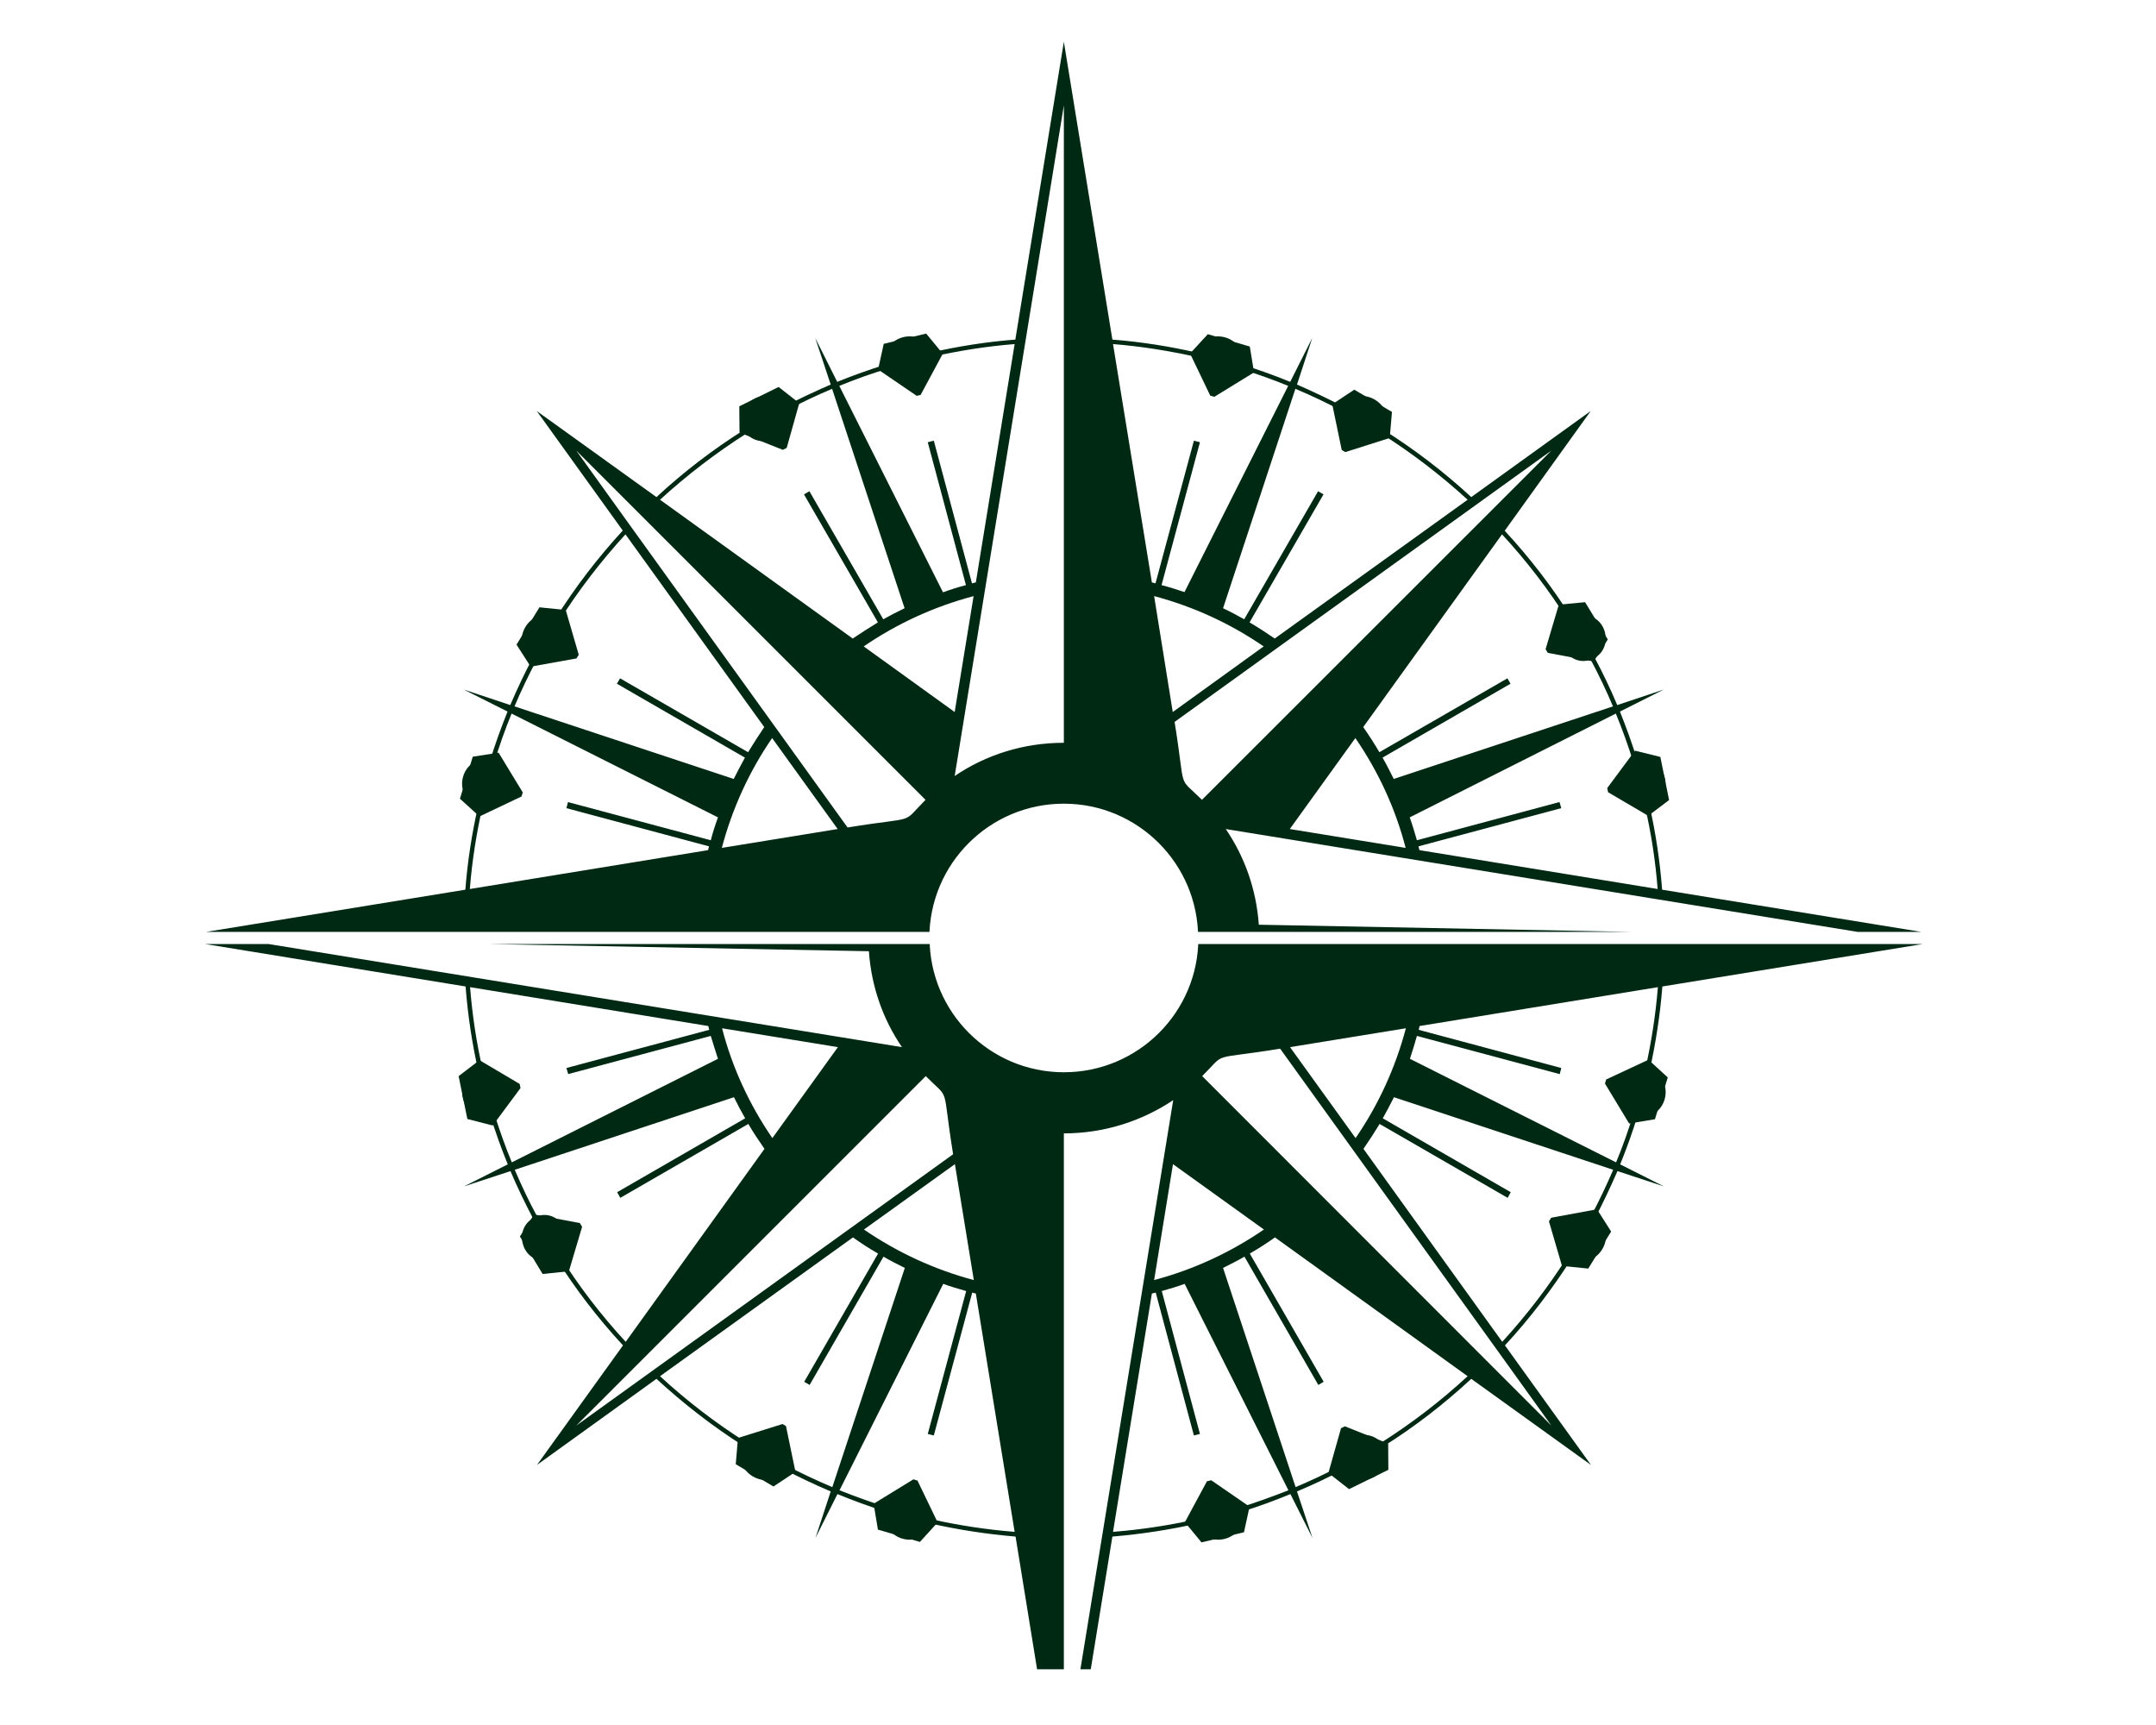
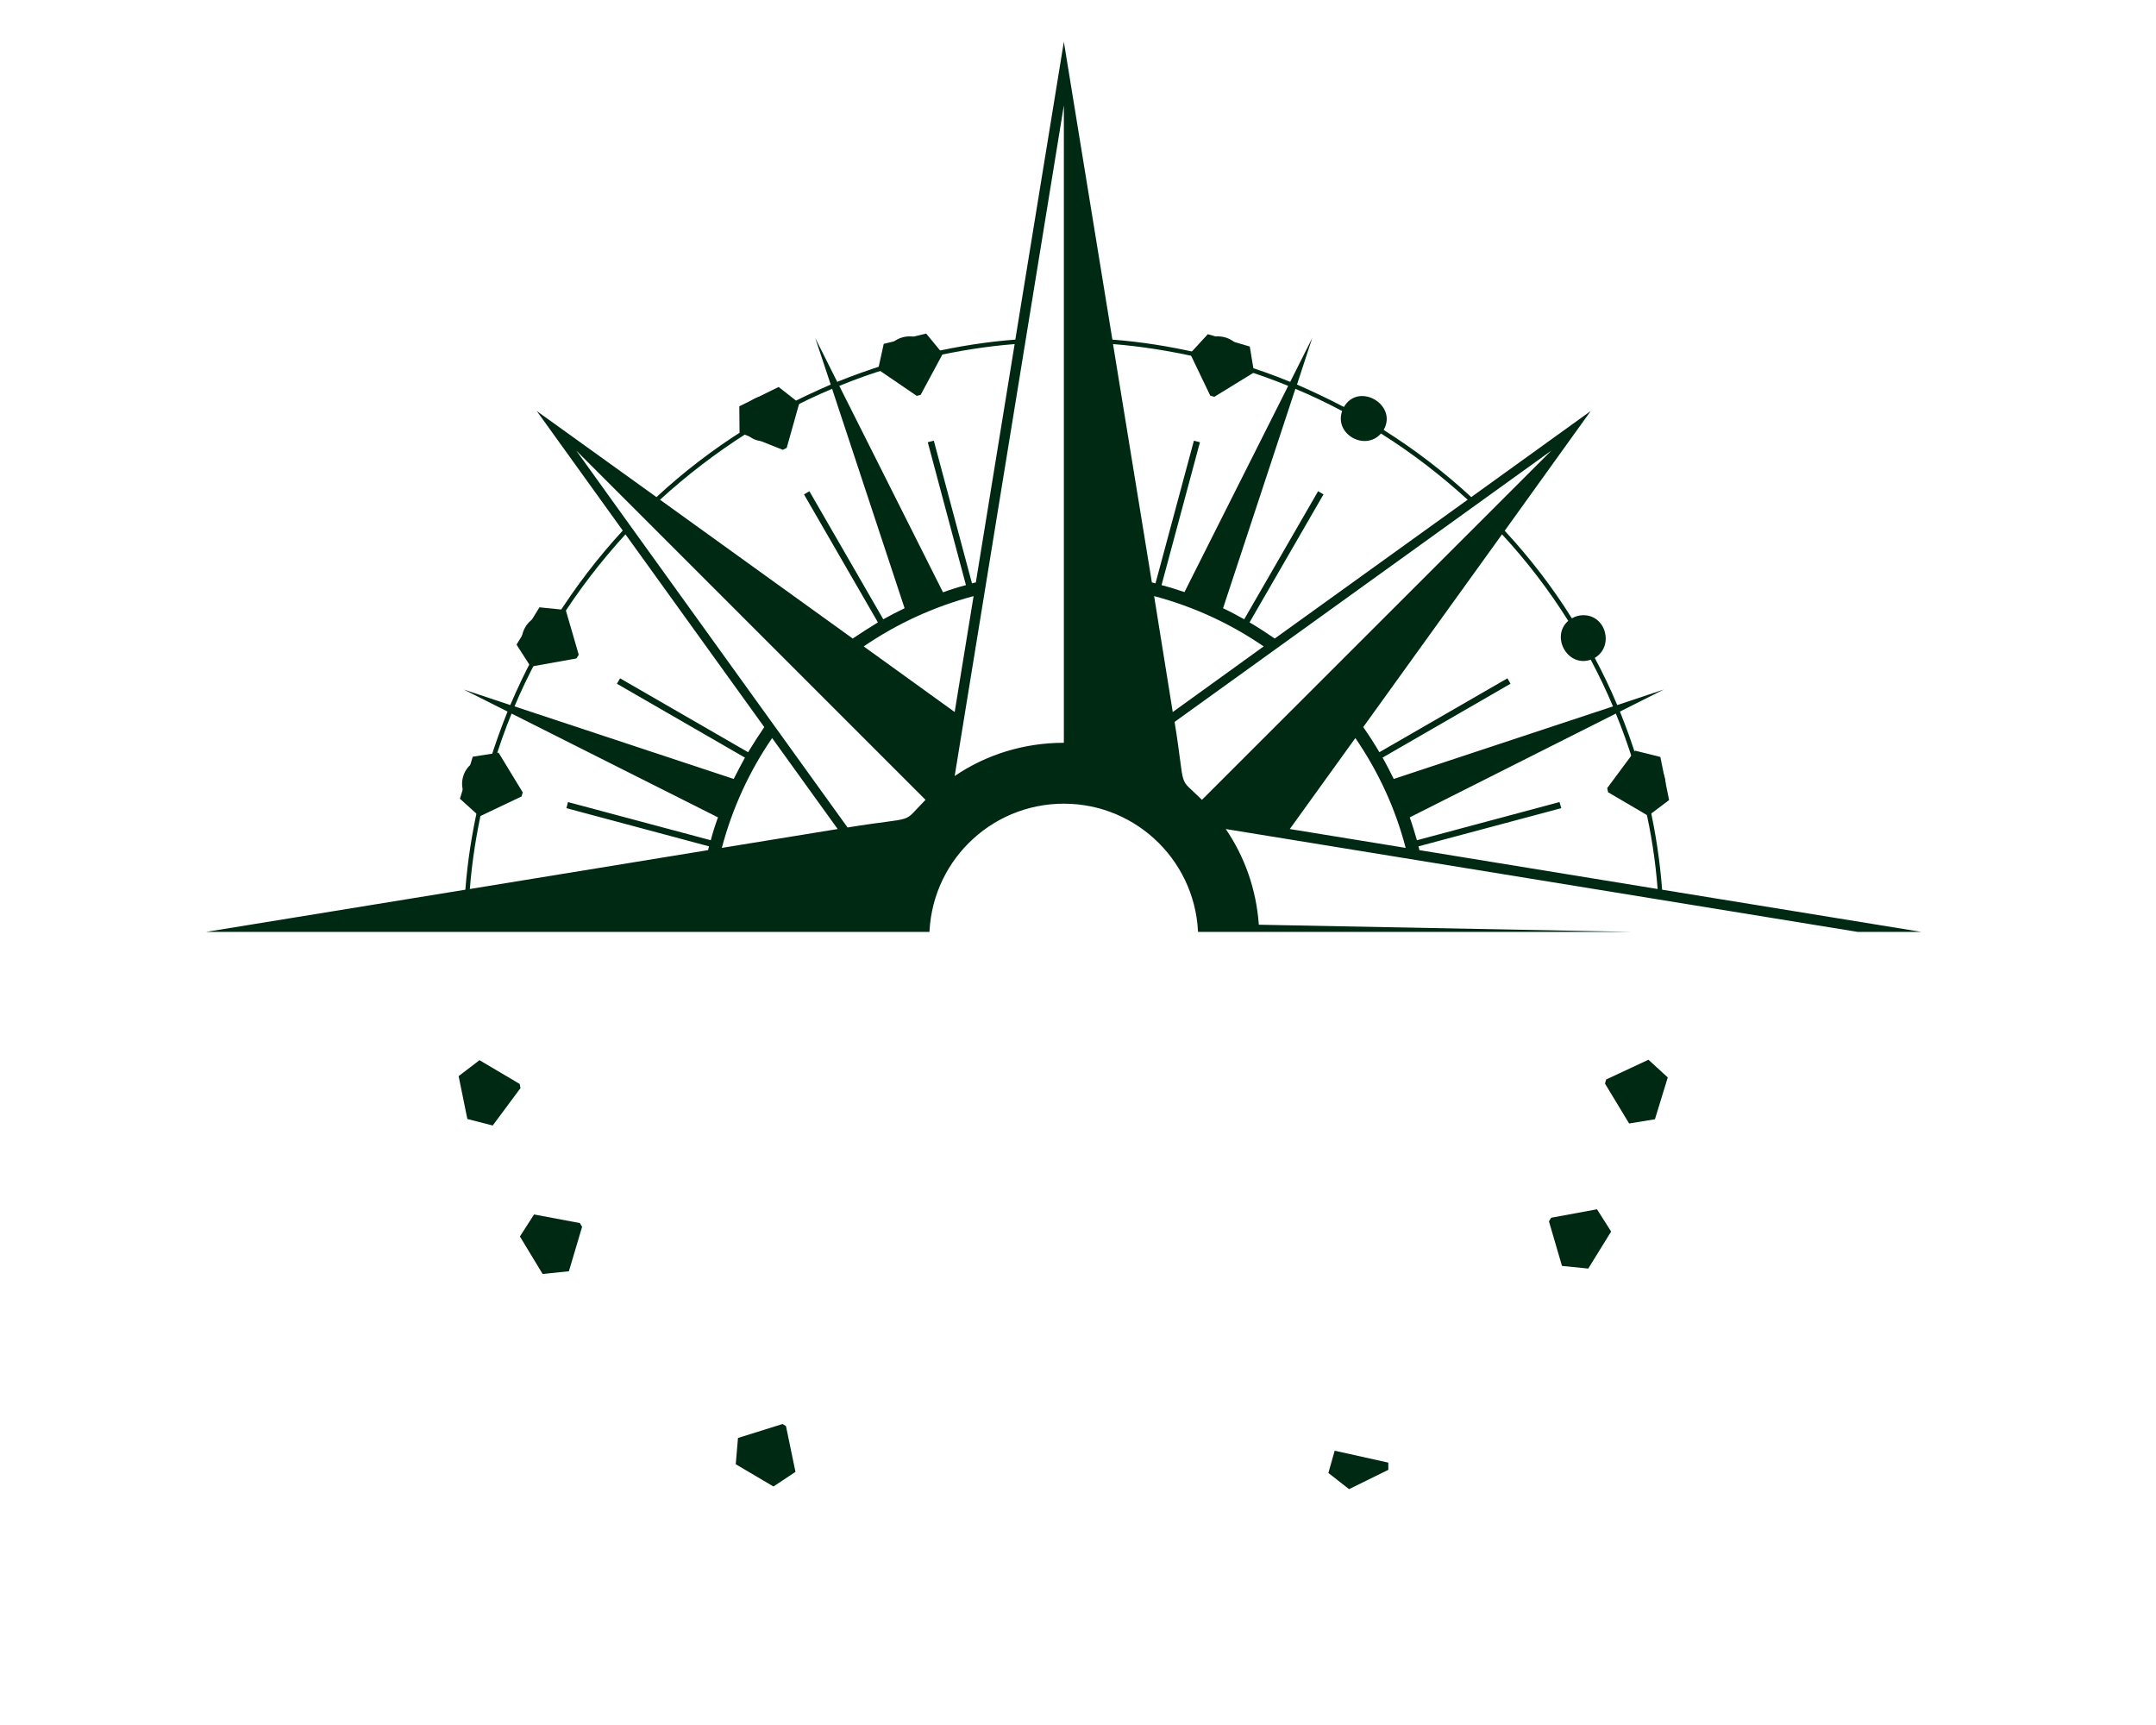
<svg xmlns="http://www.w3.org/2000/svg" width="50" zoomAndPan="magnify" viewBox="0 0 37.5 30" height="40" preserveAspectRatio="xMidYMid meet" version="1.0">
  <defs>
    <clipPath id="5027d287a2">
      <path d="M 27 13 L 30 13 L 30 15 L 27 15 Z M 27 13 " clip-rule="nonzero" />
    </clipPath>
    <clipPath id="72c71d36a2">
      <path d="M 28.84 12.973 L 29.094 14.215 L 28.098 14.418 L 27.848 13.172 Z M 28.84 12.973 " clip-rule="nonzero" />
    </clipPath>
    <clipPath id="9b38cc4d61">
      <path d="M 28.84 12.973 L 29.094 14.215 L 28.098 14.418 L 27.848 13.172 Z M 28.84 12.973 " clip-rule="nonzero" />
    </clipPath>
    <clipPath id="9b97133127">
      <path d="M 2.914 0.727 L 34.129 0.727 L 34.129 16.207 L 2.914 16.207 Z M 2.914 0.727 " clip-rule="nonzero" />
    </clipPath>
    <clipPath id="e2af9b4806">
      <path d="M 26 10 L 28 10 L 28 12 L 26 12 Z M 26 10 " clip-rule="nonzero" />
    </clipPath>
    <clipPath id="490d4d5aa8">
      <path d="M 27.469 10.301 L 28.129 11.387 L 27.262 11.914 L 26.602 10.828 Z M 27.469 10.301 " clip-rule="nonzero" />
    </clipPath>
    <clipPath id="20761987bb">
      <path d="M 27.469 10.301 L 28.129 11.387 L 27.262 11.914 L 26.602 10.828 Z M 27.469 10.301 " clip-rule="nonzero" />
    </clipPath>
    <clipPath id="5ea416dc54">
      <path d="M 23 6 L 25 6 L 25 8 L 23 8 Z M 23 6 " clip-rule="nonzero" />
    </clipPath>
    <clipPath id="22dafea1cd">
      <path d="M 23.383 6.676 L 24.477 7.316 L 23.961 8.191 L 22.867 7.551 Z M 23.383 6.676 " clip-rule="nonzero" />
    </clipPath>
    <clipPath id="34a58995df">
      <path d="M 23.383 6.676 L 24.477 7.316 L 23.961 8.191 L 22.867 7.551 Z M 23.383 6.676 " clip-rule="nonzero" />
    </clipPath>
    <clipPath id="992442d48d">
      <path d="M 20 5 L 22 5 L 22 7 L 20 7 Z M 20 5 " clip-rule="nonzero" />
    </clipPath>
    <clipPath id="b2d0513a3f">
      <path d="M 20.816 5.754 L 22.035 6.109 L 21.746 7.086 L 20.531 6.727 Z M 20.816 5.754 " clip-rule="nonzero" />
    </clipPath>
    <clipPath id="1b63bbed50">
      <path d="M 20.816 5.754 L 22.035 6.109 L 21.746 7.086 L 20.531 6.727 Z M 20.816 5.754 " clip-rule="nonzero" />
    </clipPath>
    <clipPath id="325a7dcac2">
      <path d="M 15 5 L 17 5 L 17 7 L 15 7 Z M 15 5 " clip-rule="nonzero" />
    </clipPath>
    <clipPath id="df3a61bc6d">
      <path d="M 15.176 6.023 L 16.41 5.727 L 16.648 6.715 L 15.414 7.012 Z M 15.176 6.023 " clip-rule="nonzero" />
    </clipPath>
    <clipPath id="a980285b6d">
      <path d="M 15.176 6.023 L 16.41 5.727 L 16.648 6.715 L 15.414 7.012 Z M 15.176 6.023 " clip-rule="nonzero" />
    </clipPath>
    <clipPath id="18302b19a3">
      <path d="M 12 6 L 14 6 L 14 8 L 12 8 Z M 12 6 " clip-rule="nonzero" />
    </clipPath>
    <clipPath id="b9abe2b95f">
      <path d="M 12.68 7.152 L 13.82 6.59 L 14.266 7.504 L 13.129 8.062 Z M 12.68 7.152 " clip-rule="nonzero" />
    </clipPath>
    <clipPath id="57ecb86167">
      <path d="M 12.68 7.152 L 13.82 6.59 L 14.266 7.504 L 13.129 8.062 Z M 12.68 7.152 " clip-rule="nonzero" />
    </clipPath>
    <clipPath id="2af4e04c64">
      <path d="M 8 10 L 11 10 L 11 12 L 8 12 Z M 8 10 " clip-rule="nonzero" />
    </clipPath>
    <clipPath id="2128f13d44">
      <path d="M 8.879 11.379 L 9.543 10.297 L 10.41 10.832 L 9.742 11.91 Z M 8.879 11.379 " clip-rule="nonzero" />
    </clipPath>
    <clipPath id="ed3877ff1e">
      <path d="M 8.879 11.379 L 9.543 10.297 L 10.41 10.832 L 9.742 11.91 Z M 8.879 11.379 " clip-rule="nonzero" />
    </clipPath>
    <clipPath id="10c78f2dbf">
      <path d="M 8 13 L 10 13 L 10 15 L 8 15 Z M 8 13 " clip-rule="nonzero" />
    </clipPath>
    <clipPath id="39d5788d3a">
      <path d="M 7.941 14.078 L 8.309 12.863 L 9.281 13.156 L 8.914 14.371 Z M 7.941 14.078 " clip-rule="nonzero" />
    </clipPath>
    <clipPath id="10056ba067">
      <path d="M 7.941 14.078 L 8.309 12.863 L 9.281 13.156 L 8.914 14.371 Z M 7.941 14.078 " clip-rule="nonzero" />
    </clipPath>
    <clipPath id="b4d973cf72">
      <path d="M 7 18 L 10 18 L 10 20 L 7 20 Z M 7 18 " clip-rule="nonzero" />
    </clipPath>
    <clipPath id="2bd16afe66">
      <path d="M 8.168 19.656 L 7.914 18.414 L 8.91 18.211 L 9.16 19.453 Z M 8.168 19.656 " clip-rule="nonzero" />
    </clipPath>
    <clipPath id="c5e3e0822d">
      <path d="M 8.168 19.656 L 7.914 18.414 L 8.91 18.211 L 9.16 19.453 Z M 8.168 19.656 " clip-rule="nonzero" />
    </clipPath>
    <clipPath id="cc0af2825f">
      <path d="M 2.879 16.418 L 34.094 16.418 L 34.094 29.031 L 2.879 29.031 Z M 2.879 16.418 " clip-rule="nonzero" />
    </clipPath>
    <clipPath id="669f983df2">
      <path d="M 9 21 L 11 21 L 11 23 L 9 23 Z M 9 21 " clip-rule="nonzero" />
    </clipPath>
    <clipPath id="e37497d524">
      <path d="M 9.539 22.324 L 8.879 21.242 L 9.746 20.715 L 10.406 21.797 Z M 9.539 22.324 " clip-rule="nonzero" />
    </clipPath>
    <clipPath id="4bef696293">
      <path d="M 9.539 22.324 L 8.879 21.242 L 9.746 20.715 L 10.406 21.797 Z M 9.539 22.324 " clip-rule="nonzero" />
    </clipPath>
    <clipPath id="4d650fd795">
      <path d="M 12 24 L 14 24 L 14 26 L 12 26 Z M 12 24 " clip-rule="nonzero" />
    </clipPath>
    <clipPath id="936b73d416">
      <path d="M 13.625 25.953 L 12.531 25.309 L 13.047 24.434 L 14.141 25.078 Z M 13.625 25.953 " clip-rule="nonzero" />
    </clipPath>
    <clipPath id="62b479a12e">
      <path d="M 13.625 25.953 L 12.531 25.309 L 13.047 24.434 L 14.141 25.078 Z M 13.625 25.953 " clip-rule="nonzero" />
    </clipPath>
    <clipPath id="d9bed6f0ad">
      <path d="M 15 25 L 17 25 L 17 27 L 15 27 Z M 15 25 " clip-rule="nonzero" />
    </clipPath>
    <clipPath id="9b6c716fc1">
      <path d="M 16.191 26.875 L 14.973 26.516 L 15.262 25.543 L 16.477 25.902 Z M 16.191 26.875 " clip-rule="nonzero" />
    </clipPath>
    <clipPath id="d38b70c660">
      <path d="M 16.191 26.875 L 14.973 26.516 L 15.262 25.543 L 16.477 25.902 Z M 16.191 26.875 " clip-rule="nonzero" />
    </clipPath>
    <clipPath id="a1c3ae648b">
      <path d="M 20 25 L 22 25 L 22 27 L 20 27 Z M 20 25 " clip-rule="nonzero" />
    </clipPath>
    <clipPath id="70fac21da6">
      <path d="M 21.832 26.602 L 20.598 26.902 L 20.359 25.914 L 21.594 25.617 Z M 21.832 26.602 " clip-rule="nonzero" />
    </clipPath>
    <clipPath id="d43c39f0f0">
      <path d="M 21.832 26.602 L 20.598 26.902 L 20.359 25.914 L 21.594 25.617 Z M 21.832 26.602 " clip-rule="nonzero" />
    </clipPath>
    <clipPath id="b79ffffe38">
      <path d="M 23 24 L 25 24 L 25 26 L 23 26 Z M 23 24 " clip-rule="nonzero" />
    </clipPath>
    <clipPath id="c6505b44c7">
-       <path d="M 24.328 25.477 L 23.188 26.035 L 22.742 25.125 L 23.879 24.566 Z M 24.328 25.477 " clip-rule="nonzero" />
+       <path d="M 24.328 25.477 L 23.188 26.035 L 22.742 25.125 Z M 24.328 25.477 " clip-rule="nonzero" />
    </clipPath>
    <clipPath id="219428fb4f">
      <path d="M 24.328 25.477 L 23.188 26.035 L 22.742 25.125 L 23.879 24.566 Z M 24.328 25.477 " clip-rule="nonzero" />
    </clipPath>
    <clipPath id="fb934ee1e1">
      <path d="M 26 21 L 29 21 L 29 23 L 26 23 Z M 26 21 " clip-rule="nonzero" />
    </clipPath>
    <clipPath id="cf48eecb9e">
      <path d="M 28.129 21.25 L 27.465 22.328 L 26.598 21.797 L 27.266 20.715 Z M 28.129 21.25 " clip-rule="nonzero" />
    </clipPath>
    <clipPath id="2140da5a2f">
      <path d="M 28.129 21.25 L 27.465 22.328 L 26.598 21.797 L 27.266 20.715 Z M 28.129 21.25 " clip-rule="nonzero" />
    </clipPath>
    <clipPath id="68ee8d7151">
      <path d="M 27 18 L 30 18 L 30 20 L 27 20 Z M 27 18 " clip-rule="nonzero" />
    </clipPath>
    <clipPath id="19e2b9630c">
      <path d="M 29.066 18.547 L 28.699 19.762 L 27.727 19.469 L 28.094 18.254 Z M 29.066 18.547 " clip-rule="nonzero" />
    </clipPath>
    <clipPath id="e07e356c13">
      <path d="M 29.066 18.547 L 28.699 19.762 L 27.727 19.469 L 28.094 18.254 Z M 29.066 18.547 " clip-rule="nonzero" />
    </clipPath>
  </defs>
  <g clip-path="url(#5027d287a2)">
    <g clip-path="url(#72c71d36a2)">
      <g clip-path="url(#9b38cc4d61)">
        <path fill="#002914" d="M 28.668 14.188 L 27.922 13.75 L 28.438 13.055 L 28.879 13.164 L 29.031 13.914 Z M 28.668 14.188 " fill-opacity="1" fill-rule="nonzero" />
      </g>
    </g>
  </g>
  <g clip-path="url(#9b97133127)">
    <path fill="#002914" d="M 27.539 10.699 C 27.941 10.699 28.074 11.246 27.738 11.441 C 27.879 11.707 28.012 11.98 28.129 12.262 L 28.938 11.992 L 28.176 12.375 C 28.289 12.656 28.391 12.938 28.48 13.23 C 28.977 13.102 29.176 13.863 28.688 14 C 28.797 14.477 28.871 14.969 28.91 15.473 L 34.09 16.316 L 20.84 16.316 C 20.84 15.023 19.793 13.977 18.504 13.977 C 17.211 13.977 16.164 15.023 16.164 16.316 L 2.914 16.316 L 8.094 15.473 C 8.133 14.969 8.211 14.477 8.32 14 C 7.828 13.863 8.031 13.102 8.523 13.23 C 8.613 12.938 8.715 12.656 8.828 12.375 L 8.066 11.992 L 8.875 12.262 C 8.996 11.98 9.125 11.707 9.266 11.441 C 8.824 11.184 9.23 10.504 9.664 10.754 C 10.008 10.207 10.398 9.699 10.832 9.227 L 9.336 7.148 L 11.418 8.645 C 11.887 8.211 12.395 7.82 12.941 7.477 C 12.691 7.043 13.371 6.637 13.629 7.078 C 13.895 6.938 14.168 6.809 14.449 6.688 L 14.18 5.879 L 14.562 6.641 C 14.844 6.527 15.125 6.426 15.418 6.336 C 15.289 5.844 16.051 5.641 16.184 6.133 C 16.664 6.023 17.156 5.945 17.66 5.906 L 18.504 0.727 L 19.348 5.906 C 19.848 5.945 20.34 6.023 20.82 6.133 C 20.953 5.641 21.715 5.844 21.59 6.336 C 21.879 6.426 22.164 6.527 22.441 6.641 L 22.824 5.879 L 22.559 6.688 C 22.836 6.809 23.109 6.938 23.375 7.078 C 23.633 6.637 24.316 7.043 24.066 7.477 C 24.609 7.82 25.121 8.211 25.59 8.645 L 27.668 7.148 L 26.172 9.23 C 26.605 9.699 27 10.207 27.34 10.754 C 27.398 10.719 27.469 10.699 27.539 10.699 Z M 32.84 16.293 L 21.32 14.418 C 21.648 14.898 21.852 15.469 21.895 16.082 Z M 27.668 11.473 C 27.266 11.613 26.965 11.07 27.277 10.797 C 26.941 10.262 26.555 9.758 26.125 9.293 L 23.711 12.645 C 23.812 12.789 23.906 12.934 23.992 13.082 L 26.219 11.797 L 26.273 11.891 L 24.047 13.176 C 24.117 13.297 24.18 13.422 24.242 13.547 L 28.055 12.285 C 27.938 12.008 27.809 11.738 27.668 11.473 Z M 9.336 11.473 C 9.742 11.613 10.043 11.07 9.727 10.797 C 10.066 10.262 10.453 9.758 10.879 9.293 L 13.293 12.645 C 13.195 12.789 13.102 12.934 13.012 13.082 L 10.785 11.797 L 10.73 11.891 L 12.957 13.176 C 12.891 13.297 12.824 13.422 12.762 13.547 L 8.949 12.285 C 9.066 12.008 9.195 11.738 9.336 11.473 Z M 15.27 10.824 L 13.984 8.598 L 14.078 8.543 L 15.363 10.77 C 15.484 10.703 15.609 10.637 15.734 10.578 L 14.473 6.762 C 14.195 6.879 13.926 7.008 13.66 7.148 C 13.801 7.555 13.258 7.855 12.984 7.539 C 12.449 7.879 11.945 8.266 11.48 8.691 L 14.832 11.105 C 14.977 11.008 15.121 10.914 15.27 10.824 Z M 16.801 10.176 L 16.137 7.691 L 16.242 7.664 L 16.906 10.145 L 16.973 10.129 L 17.648 5.984 C 17.152 6.023 16.668 6.102 16.199 6.207 C 16.23 6.641 15.625 6.785 15.445 6.41 C 15.156 6.496 14.875 6.598 14.598 6.711 L 16.402 10.301 C 16.531 10.254 16.664 10.211 16.801 10.176 Z M 12.332 14.719 L 9.852 14.055 L 9.879 13.949 L 12.363 14.613 C 12.398 14.477 12.441 14.344 12.488 14.215 L 8.898 12.41 C 8.785 12.688 8.684 12.969 8.598 13.258 C 8.973 13.438 8.828 14.039 8.395 14.012 C 8.289 14.484 8.211 14.965 8.172 15.461 L 12.316 14.785 Z M 20.035 10.129 L 20.098 10.145 L 20.766 7.664 L 20.871 7.691 L 20.203 10.176 C 20.34 10.211 20.473 10.254 20.602 10.297 L 22.406 6.711 C 22.129 6.598 21.848 6.496 21.562 6.41 C 21.379 6.785 20.777 6.641 20.809 6.207 C 20.336 6.102 19.852 6.023 19.359 5.984 Z M 21.273 10.578 C 21.398 10.637 21.52 10.703 21.641 10.77 L 22.926 8.543 L 23.02 8.598 L 21.734 10.824 C 21.887 10.914 22.031 11.008 22.172 11.105 L 25.527 8.691 C 25.062 8.266 24.559 7.879 24.02 7.539 C 23.746 7.852 23.203 7.555 23.344 7.148 C 23.082 7.008 22.809 6.879 22.531 6.762 Z M 20.43 12.555 C 20.633 13.805 20.465 13.473 20.906 13.91 L 26.984 7.836 Z M 21.98 11.242 C 21.406 10.848 20.766 10.551 20.074 10.367 L 20.398 12.383 Z M 18.504 10.164 L 18.504 1.832 L 16.605 13.496 C 17.145 13.129 17.801 12.918 18.504 12.918 Z M 22.434 14.418 L 24.449 14.746 C 24.27 14.055 23.969 13.41 23.574 12.836 Z M 24.688 14.785 L 28.832 15.461 C 28.793 14.965 28.719 14.484 28.609 14.012 C 28.176 14.043 28.035 13.438 28.41 13.258 C 28.32 12.969 28.219 12.688 28.105 12.41 L 24.52 14.215 C 24.566 14.344 24.605 14.477 24.645 14.613 L 27.125 13.949 L 27.156 14.055 L 24.672 14.719 Z M 10.941 9.113 L 14.742 14.391 C 15.988 14.188 15.66 14.352 16.098 13.91 L 10.023 7.836 Z M 12.555 14.746 L 14.57 14.418 L 13.43 12.836 C 13.035 13.41 12.738 14.055 12.555 14.746 Z M 16.605 12.383 L 16.934 10.367 C 16.242 10.551 15.598 10.848 15.023 11.242 Z M 16.605 12.383 " fill-opacity="1" fill-rule="evenodd" />
  </g>
  <g clip-path="url(#e2af9b4806)">
    <g clip-path="url(#490d4d5aa8)">
      <g clip-path="url(#20761987bb)">
-         <path fill="#002914" d="M 27.719 11.504 L 26.867 11.344 L 27.113 10.516 L 27.57 10.473 L 27.965 11.121 Z M 27.719 11.504 " fill-opacity="1" fill-rule="nonzero" />
-       </g>
+         </g>
    </g>
  </g>
  <g clip-path="url(#5ea416dc54)">
    <g clip-path="url(#22dafea1cd)">
      <g clip-path="url(#34a58995df)">
-         <path fill="#002914" d="M 24.172 7.617 L 23.348 7.879 L 23.172 7.031 L 23.555 6.777 L 24.211 7.164 Z M 24.172 7.617 " fill-opacity="1" fill-rule="nonzero" />
-       </g>
+         </g>
    </g>
  </g>
  <g clip-path="url(#992442d48d)">
    <g clip-path="url(#b2d0513a3f)">
      <g clip-path="url(#1b63bbed50)">
        <path fill="#002914" d="M 21.812 6.477 L 21.074 6.93 L 20.699 6.148 L 21.008 5.812 L 21.738 6.027 Z M 21.812 6.477 " fill-opacity="1" fill-rule="nonzero" />
      </g>
    </g>
  </g>
  <g clip-path="url(#325a7dcac2)">
    <g clip-path="url(#df3a61bc6d)">
      <g clip-path="url(#a980285b6d)">
        <path fill="#002914" d="M 16.398 6.152 L 15.988 6.914 L 15.273 6.426 L 15.371 5.98 L 16.109 5.801 Z M 16.398 6.152 " fill-opacity="1" fill-rule="nonzero" />
      </g>
    </g>
  </g>
  <g clip-path="url(#18302b19a3)">
    <g clip-path="url(#b9abe2b95f)">
      <g clip-path="url(#57ecb86167)">
        <path fill="#002914" d="M 13.902 7.012 L 13.668 7.844 L 12.863 7.523 L 12.859 7.066 L 13.543 6.73 Z M 13.902 7.012 " fill-opacity="1" fill-rule="nonzero" />
      </g>
    </g>
  </g>
  <g clip-path="url(#2af4e04c64)">
    <g clip-path="url(#2128f13d44)">
      <g clip-path="url(#ed3877ff1e)">
        <path fill="#002914" d="M 9.84 10.609 L 10.082 11.441 L 9.23 11.594 L 8.984 11.211 L 9.383 10.562 Z M 9.84 10.609 " fill-opacity="1" fill-rule="nonzero" />
      </g>
    </g>
  </g>
  <g clip-path="url(#10c78f2dbf)">
    <g clip-path="url(#39d5788d3a)">
      <g clip-path="url(#10056ba067)">
        <path fill="#002914" d="M 8.672 13.09 L 9.121 13.828 L 8.34 14.199 L 8 13.891 L 8.223 13.16 Z M 8.672 13.09 " fill-opacity="1" fill-rule="nonzero" />
      </g>
    </g>
  </g>
  <g clip-path="url(#b4d973cf72)">
    <g clip-path="url(#2bd16afe66)">
      <g clip-path="url(#c5e3e0822d)">
        <path fill="#002914" d="M 8.34 18.438 L 9.086 18.879 L 8.57 19.574 L 8.129 19.461 L 7.977 18.715 Z M 8.34 18.438 " fill-opacity="1" fill-rule="nonzero" />
      </g>
    </g>
  </g>
  <g clip-path="url(#cc0af2825f)">
-     <path fill="#002914" d="M 9.469 21.926 C 9.066 21.926 8.934 21.379 9.27 21.188 C 9.129 20.918 8.996 20.645 8.879 20.367 L 8.07 20.633 L 8.832 20.25 C 8.719 19.973 8.617 19.688 8.527 19.398 C 8.031 19.523 7.832 18.762 8.32 18.629 C 8.211 18.148 8.137 17.656 8.098 17.156 L 2.918 16.312 L 16.168 16.312 C 16.168 17.602 17.215 18.648 18.504 18.648 C 19.797 18.648 20.844 17.602 20.844 16.312 L 34.094 16.312 L 28.914 17.156 C 28.875 17.656 28.797 18.148 28.691 18.629 C 29.18 18.762 28.977 19.523 28.484 19.398 C 28.395 19.688 28.293 19.973 28.18 20.25 L 28.941 20.633 L 28.133 20.367 C 28.012 20.645 27.883 20.918 27.742 21.188 C 28.184 21.445 27.777 22.125 27.344 21.875 C 27 22.418 26.609 22.93 26.176 23.398 L 27.672 25.477 L 25.59 23.98 C 25.121 24.414 24.613 24.809 24.066 25.152 C 24.316 25.586 23.637 25.988 23.379 25.551 C 23.113 25.691 22.84 25.82 22.559 25.938 L 22.828 26.746 L 22.445 25.984 C 22.168 26.098 21.883 26.203 21.59 26.293 C 21.719 26.785 20.957 26.984 20.824 26.496 C 20.344 26.605 19.852 26.68 19.348 26.723 L 18.504 31.902 L 17.664 26.723 C 17.16 26.68 16.668 26.605 16.188 26.496 C 16.055 26.984 15.293 26.785 15.418 26.293 C 15.129 26.203 14.844 26.098 14.566 25.984 L 14.184 26.746 L 14.449 25.938 C 14.172 25.82 13.898 25.691 13.633 25.551 C 13.375 25.988 12.691 25.586 12.941 25.152 C 12.398 24.809 11.891 24.414 11.418 23.98 L 9.34 25.477 L 10.836 23.398 C 10.402 22.93 10.008 22.418 9.668 21.875 C 9.609 21.906 9.539 21.926 9.469 21.926 Z M 4.168 16.336 L 15.688 18.211 C 15.359 17.73 15.156 17.16 15.113 16.543 Z M 9.34 21.152 C 9.742 21.012 10.043 21.555 9.73 21.828 C 10.066 22.367 10.453 22.871 10.883 23.336 L 13.297 19.98 C 13.199 19.84 13.102 19.695 13.016 19.547 L 10.789 20.832 L 10.734 20.734 L 12.961 19.449 C 12.891 19.328 12.828 19.207 12.766 19.082 L 8.953 20.344 C 9.07 20.617 9.199 20.891 9.34 21.152 Z M 27.672 21.152 C 27.266 21.012 26.965 21.555 27.281 21.828 C 26.941 22.367 26.555 22.871 26.129 23.336 L 23.715 19.98 C 23.812 19.84 23.906 19.695 23.996 19.547 L 26.223 20.832 L 26.277 20.734 L 24.051 19.449 C 24.117 19.328 24.184 19.207 24.246 19.082 L 28.059 20.344 C 27.941 20.617 27.812 20.891 27.672 21.152 Z M 21.738 21.801 L 23.023 24.031 L 22.93 24.086 L 21.645 21.855 C 21.523 21.926 21.398 21.988 21.273 22.051 L 22.535 25.863 C 22.812 25.746 23.082 25.617 23.348 25.48 C 23.207 25.074 23.75 24.773 24.023 25.09 C 24.559 24.75 25.062 24.363 25.527 23.934 L 22.176 21.52 C 22.035 21.621 21.887 21.715 21.738 21.801 Z M 20.207 22.453 L 20.871 24.938 L 20.766 24.965 L 20.102 22.48 L 20.035 22.496 L 19.359 26.641 C 19.855 26.602 20.34 26.527 20.809 26.422 C 20.777 25.988 21.383 25.844 21.562 26.219 C 21.852 26.129 22.133 26.027 22.41 25.918 L 20.605 22.328 C 20.477 22.375 20.344 22.414 20.207 22.453 Z M 24.676 17.91 L 27.156 18.574 L 27.129 18.68 L 24.645 18.016 C 24.609 18.148 24.566 18.281 24.523 18.414 L 28.109 20.215 C 28.223 19.941 28.324 19.656 28.41 19.371 C 28.035 19.188 28.18 18.586 28.613 18.617 C 28.719 18.145 28.797 17.66 28.836 17.168 L 24.691 17.844 Z M 16.973 22.496 L 16.91 22.48 L 16.242 24.965 L 16.137 24.938 L 16.805 22.453 C 16.668 22.414 16.535 22.375 16.406 22.328 L 14.602 25.918 C 14.879 26.027 15.16 26.129 15.445 26.219 C 15.629 25.844 16.23 25.988 16.199 26.422 C 16.672 26.527 17.156 26.602 17.648 26.641 Z M 15.738 22.051 C 15.609 21.988 15.488 21.926 15.367 21.855 L 14.082 24.086 L 13.988 24.031 L 15.273 21.801 C 15.121 21.715 14.977 21.621 14.836 21.52 L 11.48 23.934 C 11.945 24.363 12.449 24.75 12.988 25.09 C 13.262 24.773 13.805 25.074 13.664 25.48 C 13.926 25.617 14.199 25.746 14.477 25.863 Z M 16.578 20.074 C 16.375 18.824 16.543 19.156 16.102 18.715 L 10.023 24.793 Z M 15.027 21.383 C 15.602 21.777 16.246 22.078 16.938 22.262 L 16.609 20.246 Z M 18.504 22.461 L 18.504 30.797 L 20.406 19.133 C 19.863 19.496 19.207 19.711 18.504 19.711 Z M 14.574 18.211 L 12.559 17.883 C 12.738 18.574 13.039 19.219 13.434 19.793 Z M 12.32 17.844 L 8.176 17.168 C 8.215 17.66 8.289 18.145 8.398 18.617 C 8.832 18.586 8.973 19.188 8.598 19.371 C 8.688 19.656 8.789 19.941 8.902 20.215 L 12.488 18.414 C 12.445 18.281 12.402 18.148 12.363 18.016 L 9.883 18.68 L 9.852 18.574 L 12.336 17.91 Z M 26.066 23.516 L 22.266 18.238 C 21.02 18.441 21.348 18.277 20.91 18.715 L 26.984 24.793 Z M 24.453 17.883 L 22.438 18.211 L 23.578 19.793 C 23.973 19.219 24.27 18.574 24.453 17.883 Z M 20.402 20.246 L 20.074 22.262 C 20.766 22.078 21.41 21.777 21.984 21.383 Z M 20.402 20.246 " fill-opacity="1" fill-rule="evenodd" />
-   </g>
+     </g>
  <g clip-path="url(#669f983df2)">
    <g clip-path="url(#e37497d524)">
      <g clip-path="url(#4bef696293)">
        <path fill="#002914" d="M 9.289 21.121 L 10.141 21.281 L 9.895 22.109 L 9.438 22.156 L 9.043 21.504 Z M 9.289 21.121 " fill-opacity="1" fill-rule="nonzero" />
      </g>
    </g>
  </g>
  <g clip-path="url(#4d650fd795)">
    <g clip-path="url(#936b73d416)">
      <g clip-path="url(#62b479a12e)">
        <path fill="#002914" d="M 12.836 25.008 L 13.66 24.75 L 13.836 25.598 L 13.453 25.852 L 12.797 25.465 Z M 12.836 25.008 " fill-opacity="1" fill-rule="nonzero" />
      </g>
    </g>
  </g>
  <g clip-path="url(#d9bed6f0ad)">
    <g clip-path="url(#9b6c716fc1)">
      <g clip-path="url(#d38b70c660)">
-         <path fill="#002914" d="M 15.195 26.152 L 15.934 25.699 L 16.309 26.477 L 16 26.816 L 15.27 26.602 Z M 15.195 26.152 " fill-opacity="1" fill-rule="nonzero" />
-       </g>
+         </g>
    </g>
  </g>
  <g clip-path="url(#a1c3ae648b)">
    <g clip-path="url(#70fac21da6)">
      <g clip-path="url(#d43c39f0f0)">
-         <path fill="#002914" d="M 20.609 26.473 L 21.02 25.711 L 21.734 26.203 L 21.637 26.648 L 20.898 26.824 Z M 20.609 26.473 " fill-opacity="1" fill-rule="nonzero" />
-       </g>
+         </g>
    </g>
  </g>
  <g clip-path="url(#b79ffffe38)">
    <g clip-path="url(#c6505b44c7)">
      <g clip-path="url(#219428fb4f)">
        <path fill="#002914" d="M 23.105 25.617 L 23.34 24.785 L 24.145 25.105 L 24.148 25.562 L 23.465 25.898 Z M 23.105 25.617 " fill-opacity="1" fill-rule="nonzero" />
      </g>
    </g>
  </g>
  <g clip-path="url(#fb934ee1e1)">
    <g clip-path="url(#cf48eecb9e)">
      <g clip-path="url(#2140da5a2f)">
        <path fill="#002914" d="M 27.168 22.016 L 26.926 21.188 L 27.777 21.031 L 28.023 21.418 L 27.625 22.062 Z M 27.168 22.016 " fill-opacity="1" fill-rule="nonzero" />
      </g>
    </g>
  </g>
  <g clip-path="url(#68ee8d7151)">
    <g clip-path="url(#19e2b9630c)">
      <g clip-path="url(#e07e356c13)">
        <path fill="#002914" d="M 28.336 19.539 L 27.887 18.797 L 28.672 18.43 L 29.008 18.738 L 28.785 19.465 Z M 28.336 19.539 " fill-opacity="1" fill-rule="nonzero" />
      </g>
    </g>
  </g>
</svg>